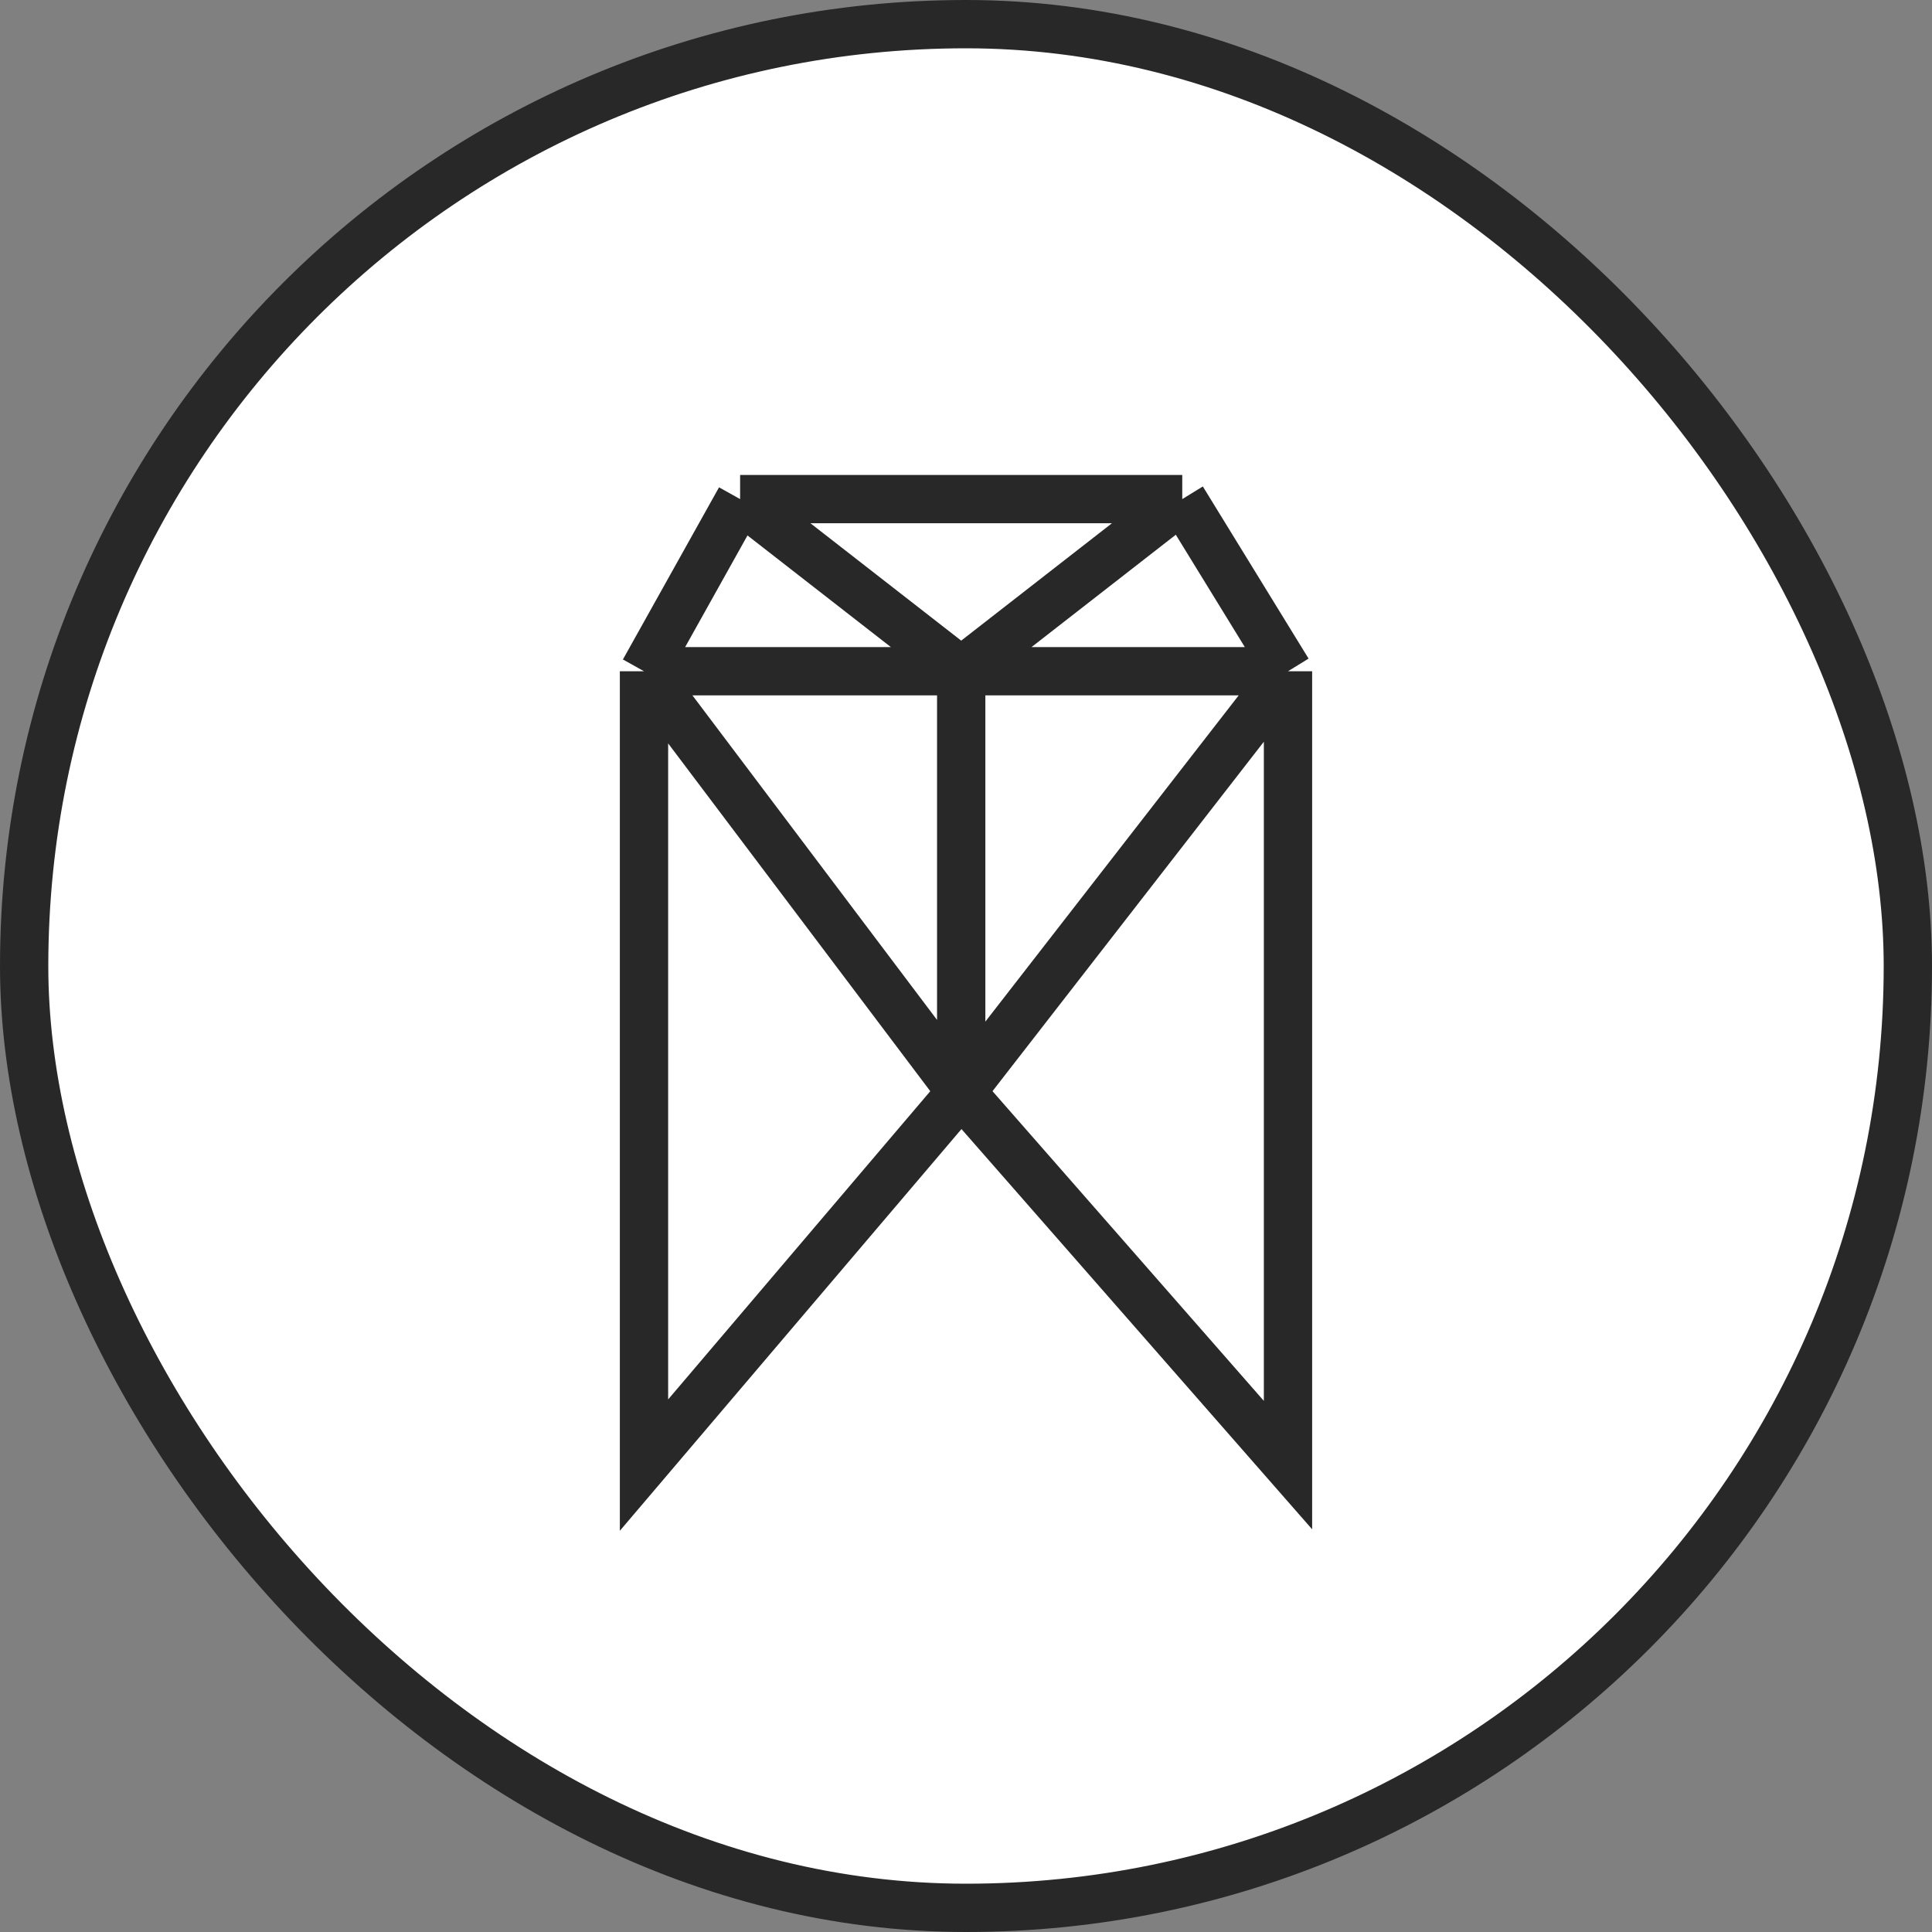
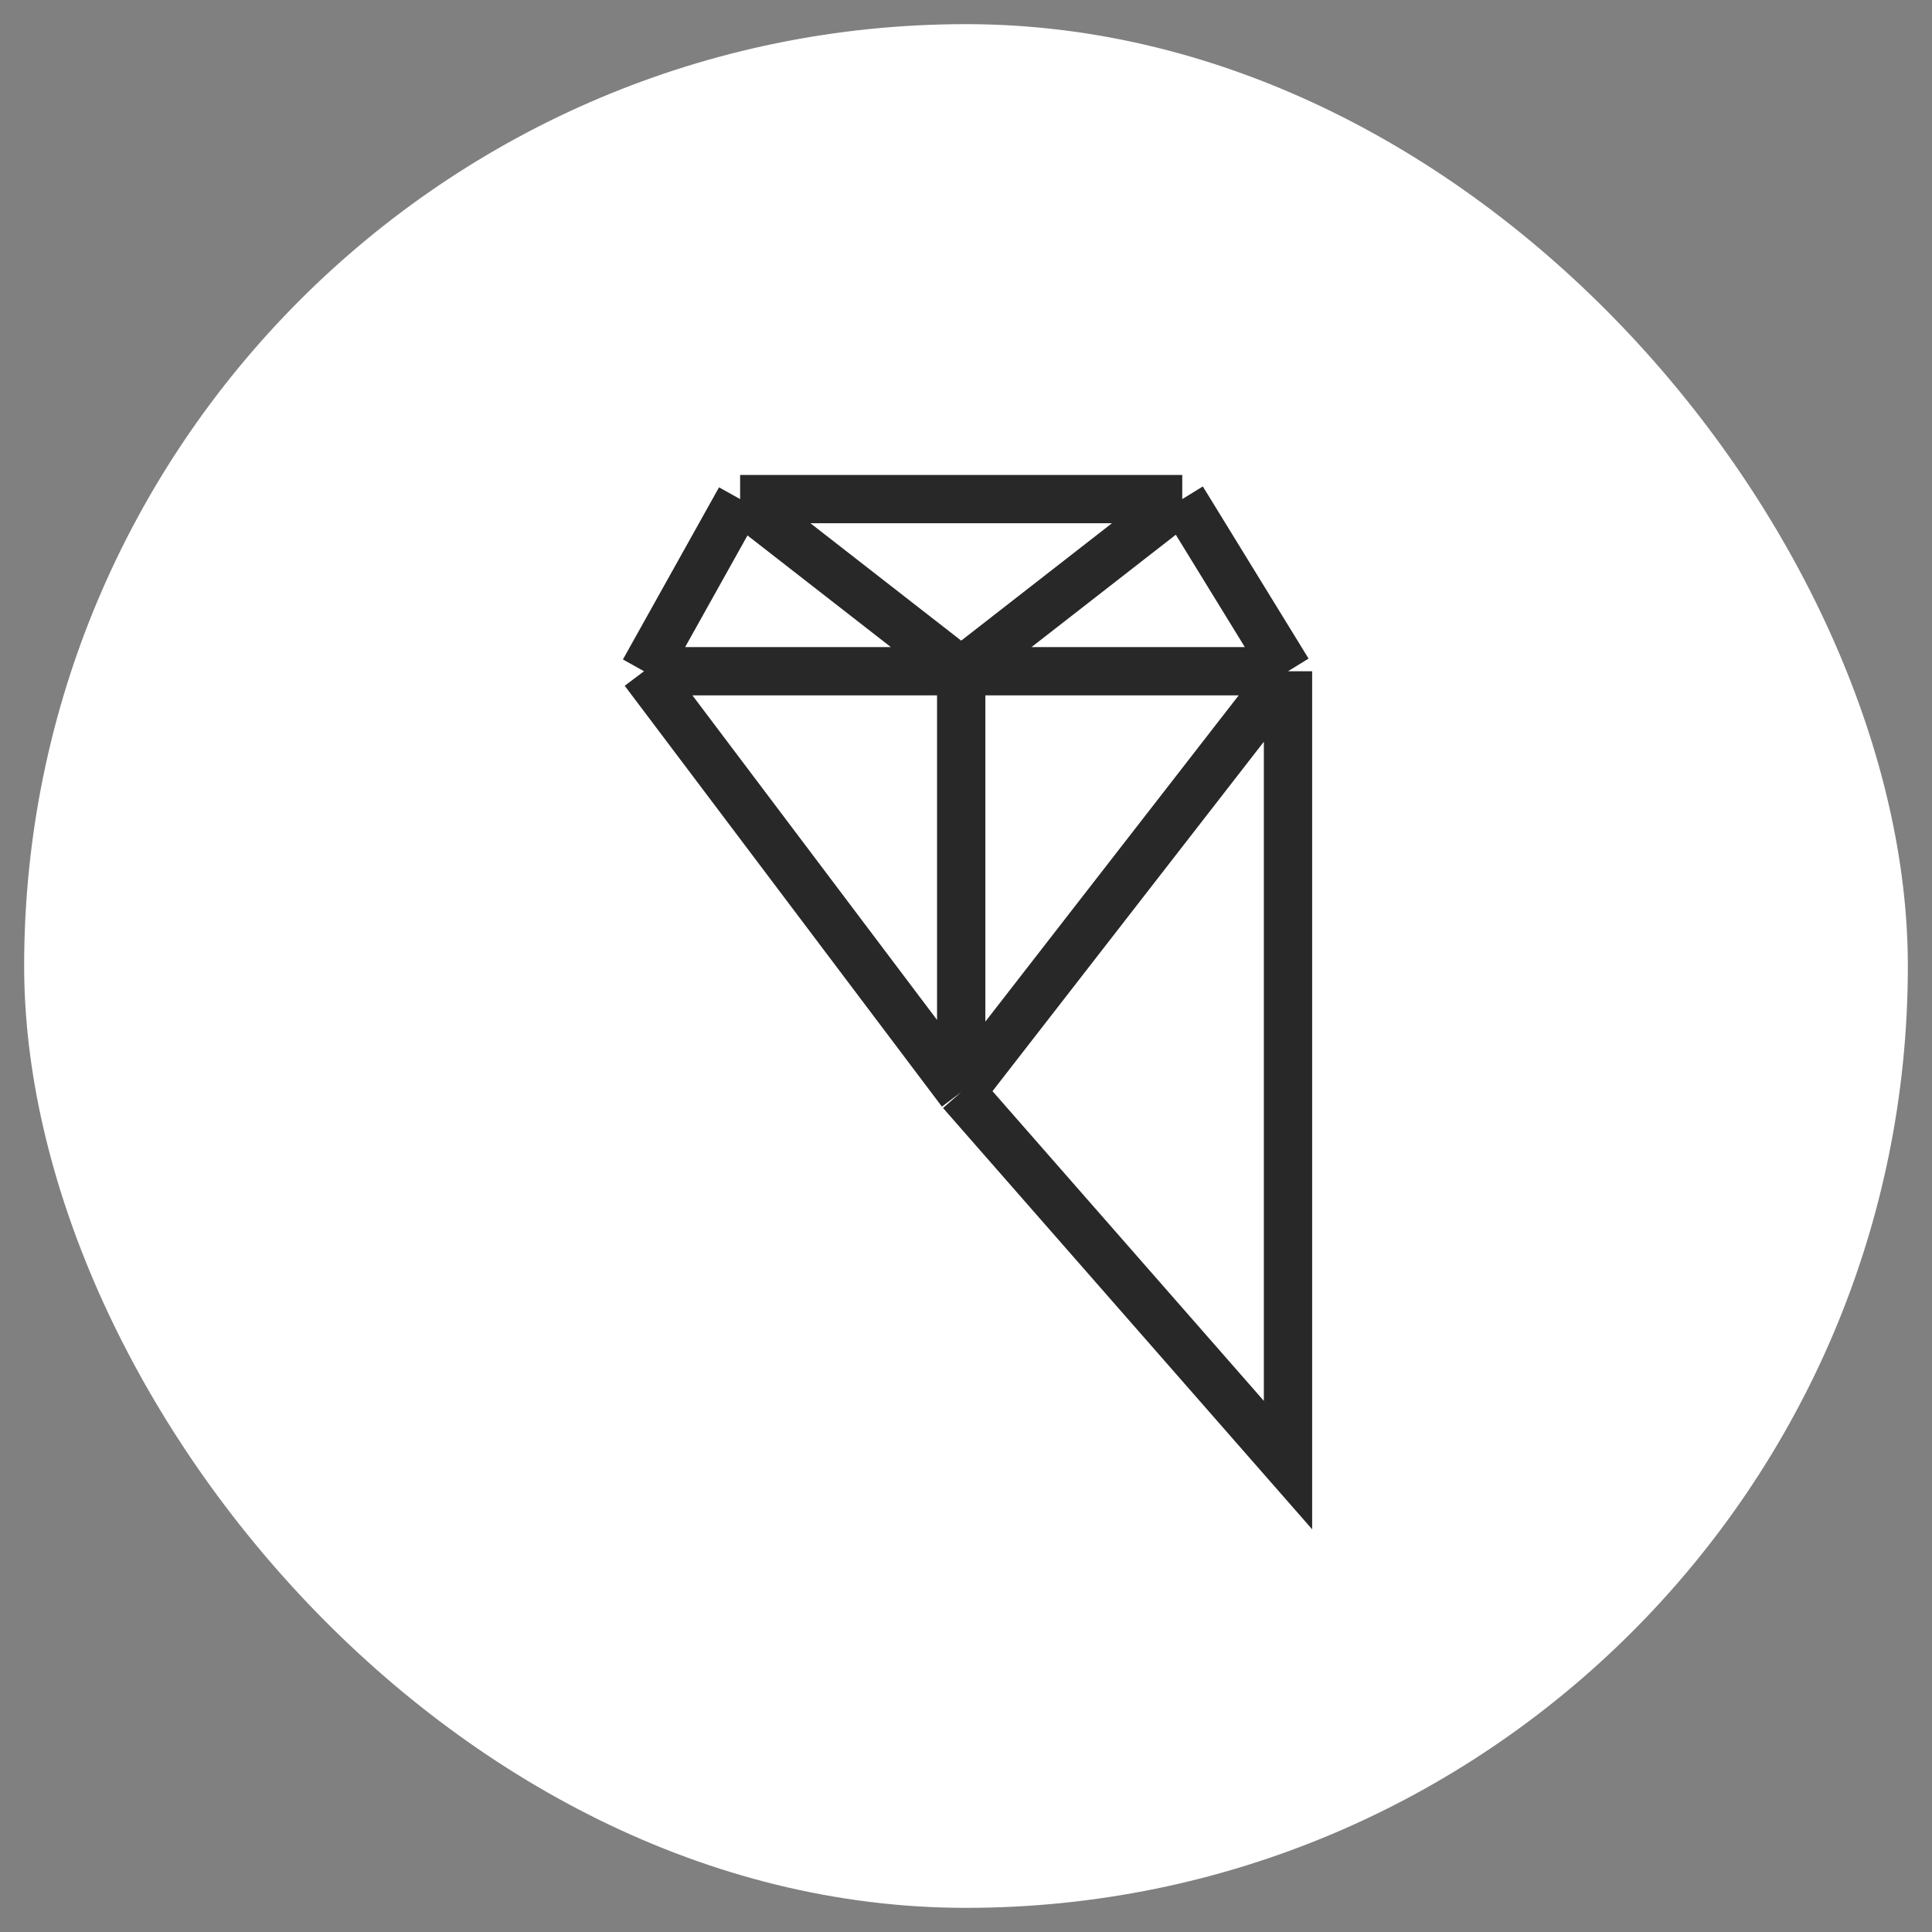
<svg xmlns="http://www.w3.org/2000/svg" width="60" height="60" viewBox="0 0 60 60" fill="none">
  <rect x="0" y="0" width="60" height="60" fill="#808080" stroke="none" />
  <rect x="0.75" y="0.75" width="58.5" height="58.5" rx="29.25" fill="white" />
-   <rect x="0.75" y="0.75" width="58.5" height="58.5" rx="29.25" stroke="#282828" stroke-width="1.5" />
-   <path d="M22.985 15.5H36.716M22.985 15.5L29.851 20.846M22.985 15.5L20 20.846M36.716 15.5L29.851 20.846M36.716 15.5L40 20.846M29.851 20.846H20M29.851 20.846H40M29.851 20.846V33.916M20 20.846L29.851 33.916M20 20.846V45.5L29.851 33.916M40 20.846L29.851 33.916M40 20.846V45.5L29.851 33.916" stroke="#282828" stroke-width="1.5" />
+   <path d="M22.985 15.5H36.716M22.985 15.5L29.851 20.846M22.985 15.5L20 20.846M36.716 15.5L29.851 20.846M36.716 15.5L40 20.846M29.851 20.846H20M29.851 20.846H40M29.851 20.846V33.916M20 20.846L29.851 33.916M20 20.846L29.851 33.916M40 20.846L29.851 33.916M40 20.846V45.5L29.851 33.916" stroke="#282828" stroke-width="1.5" />
</svg>